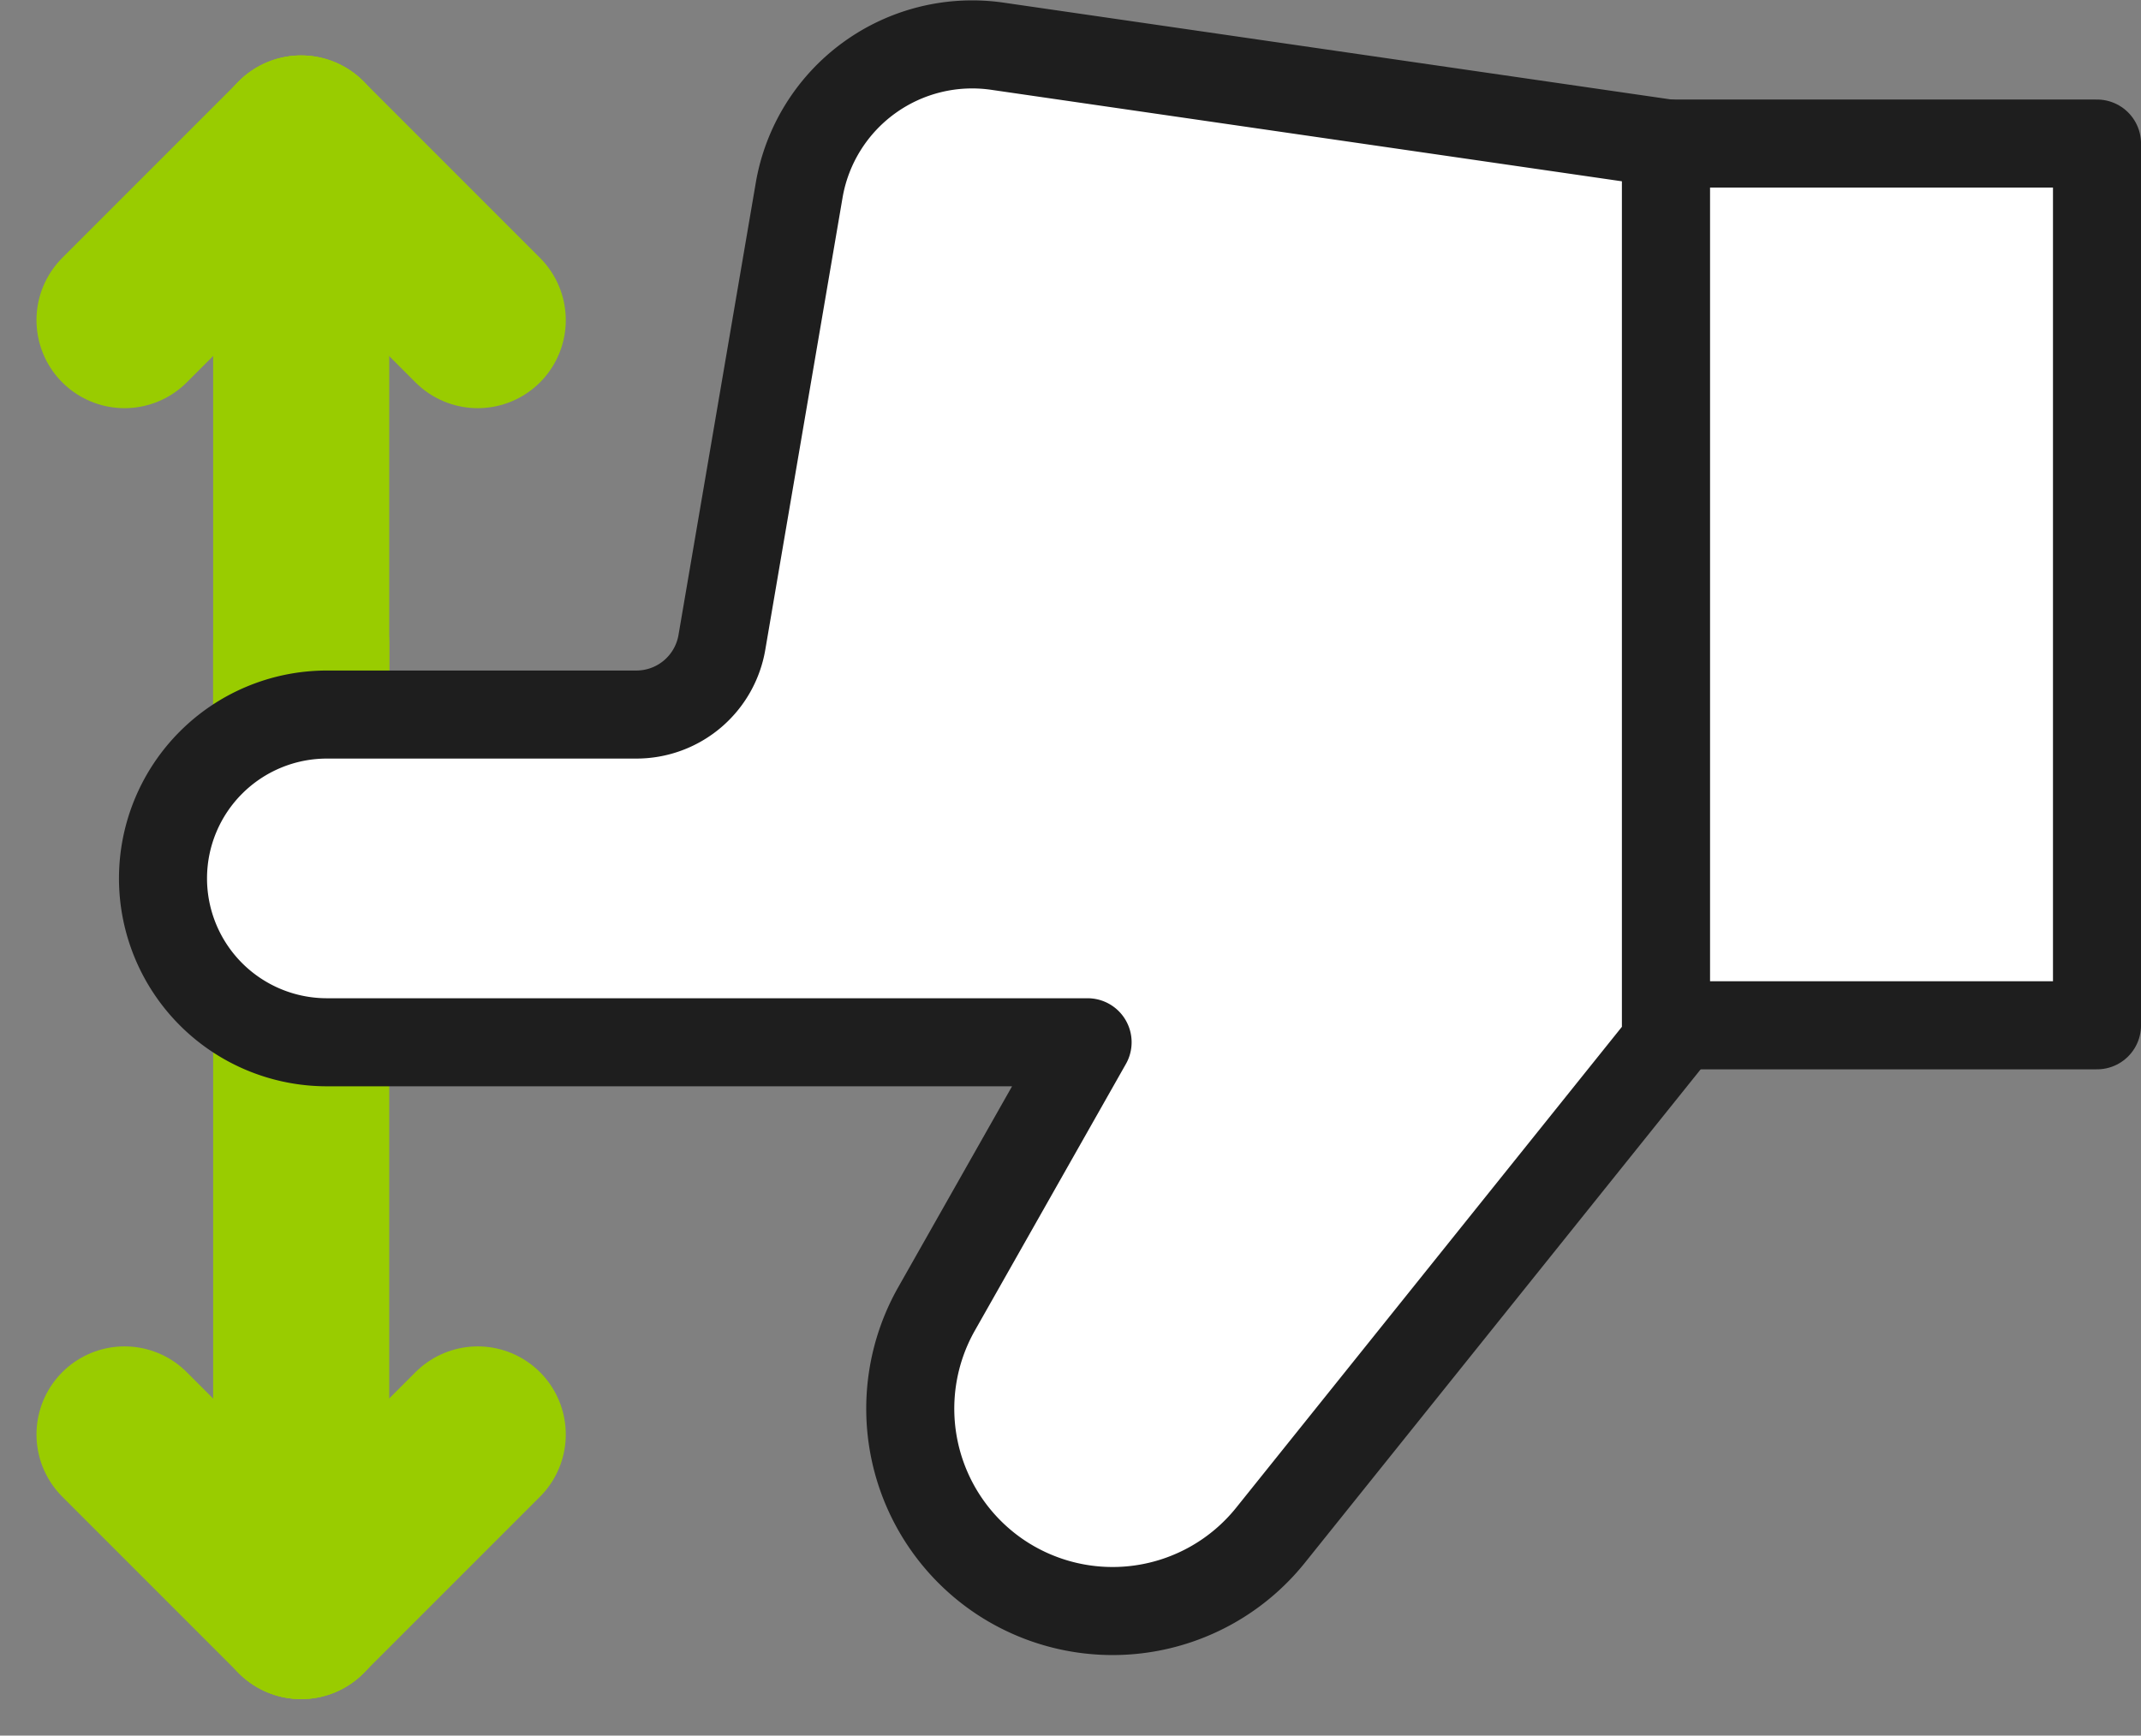
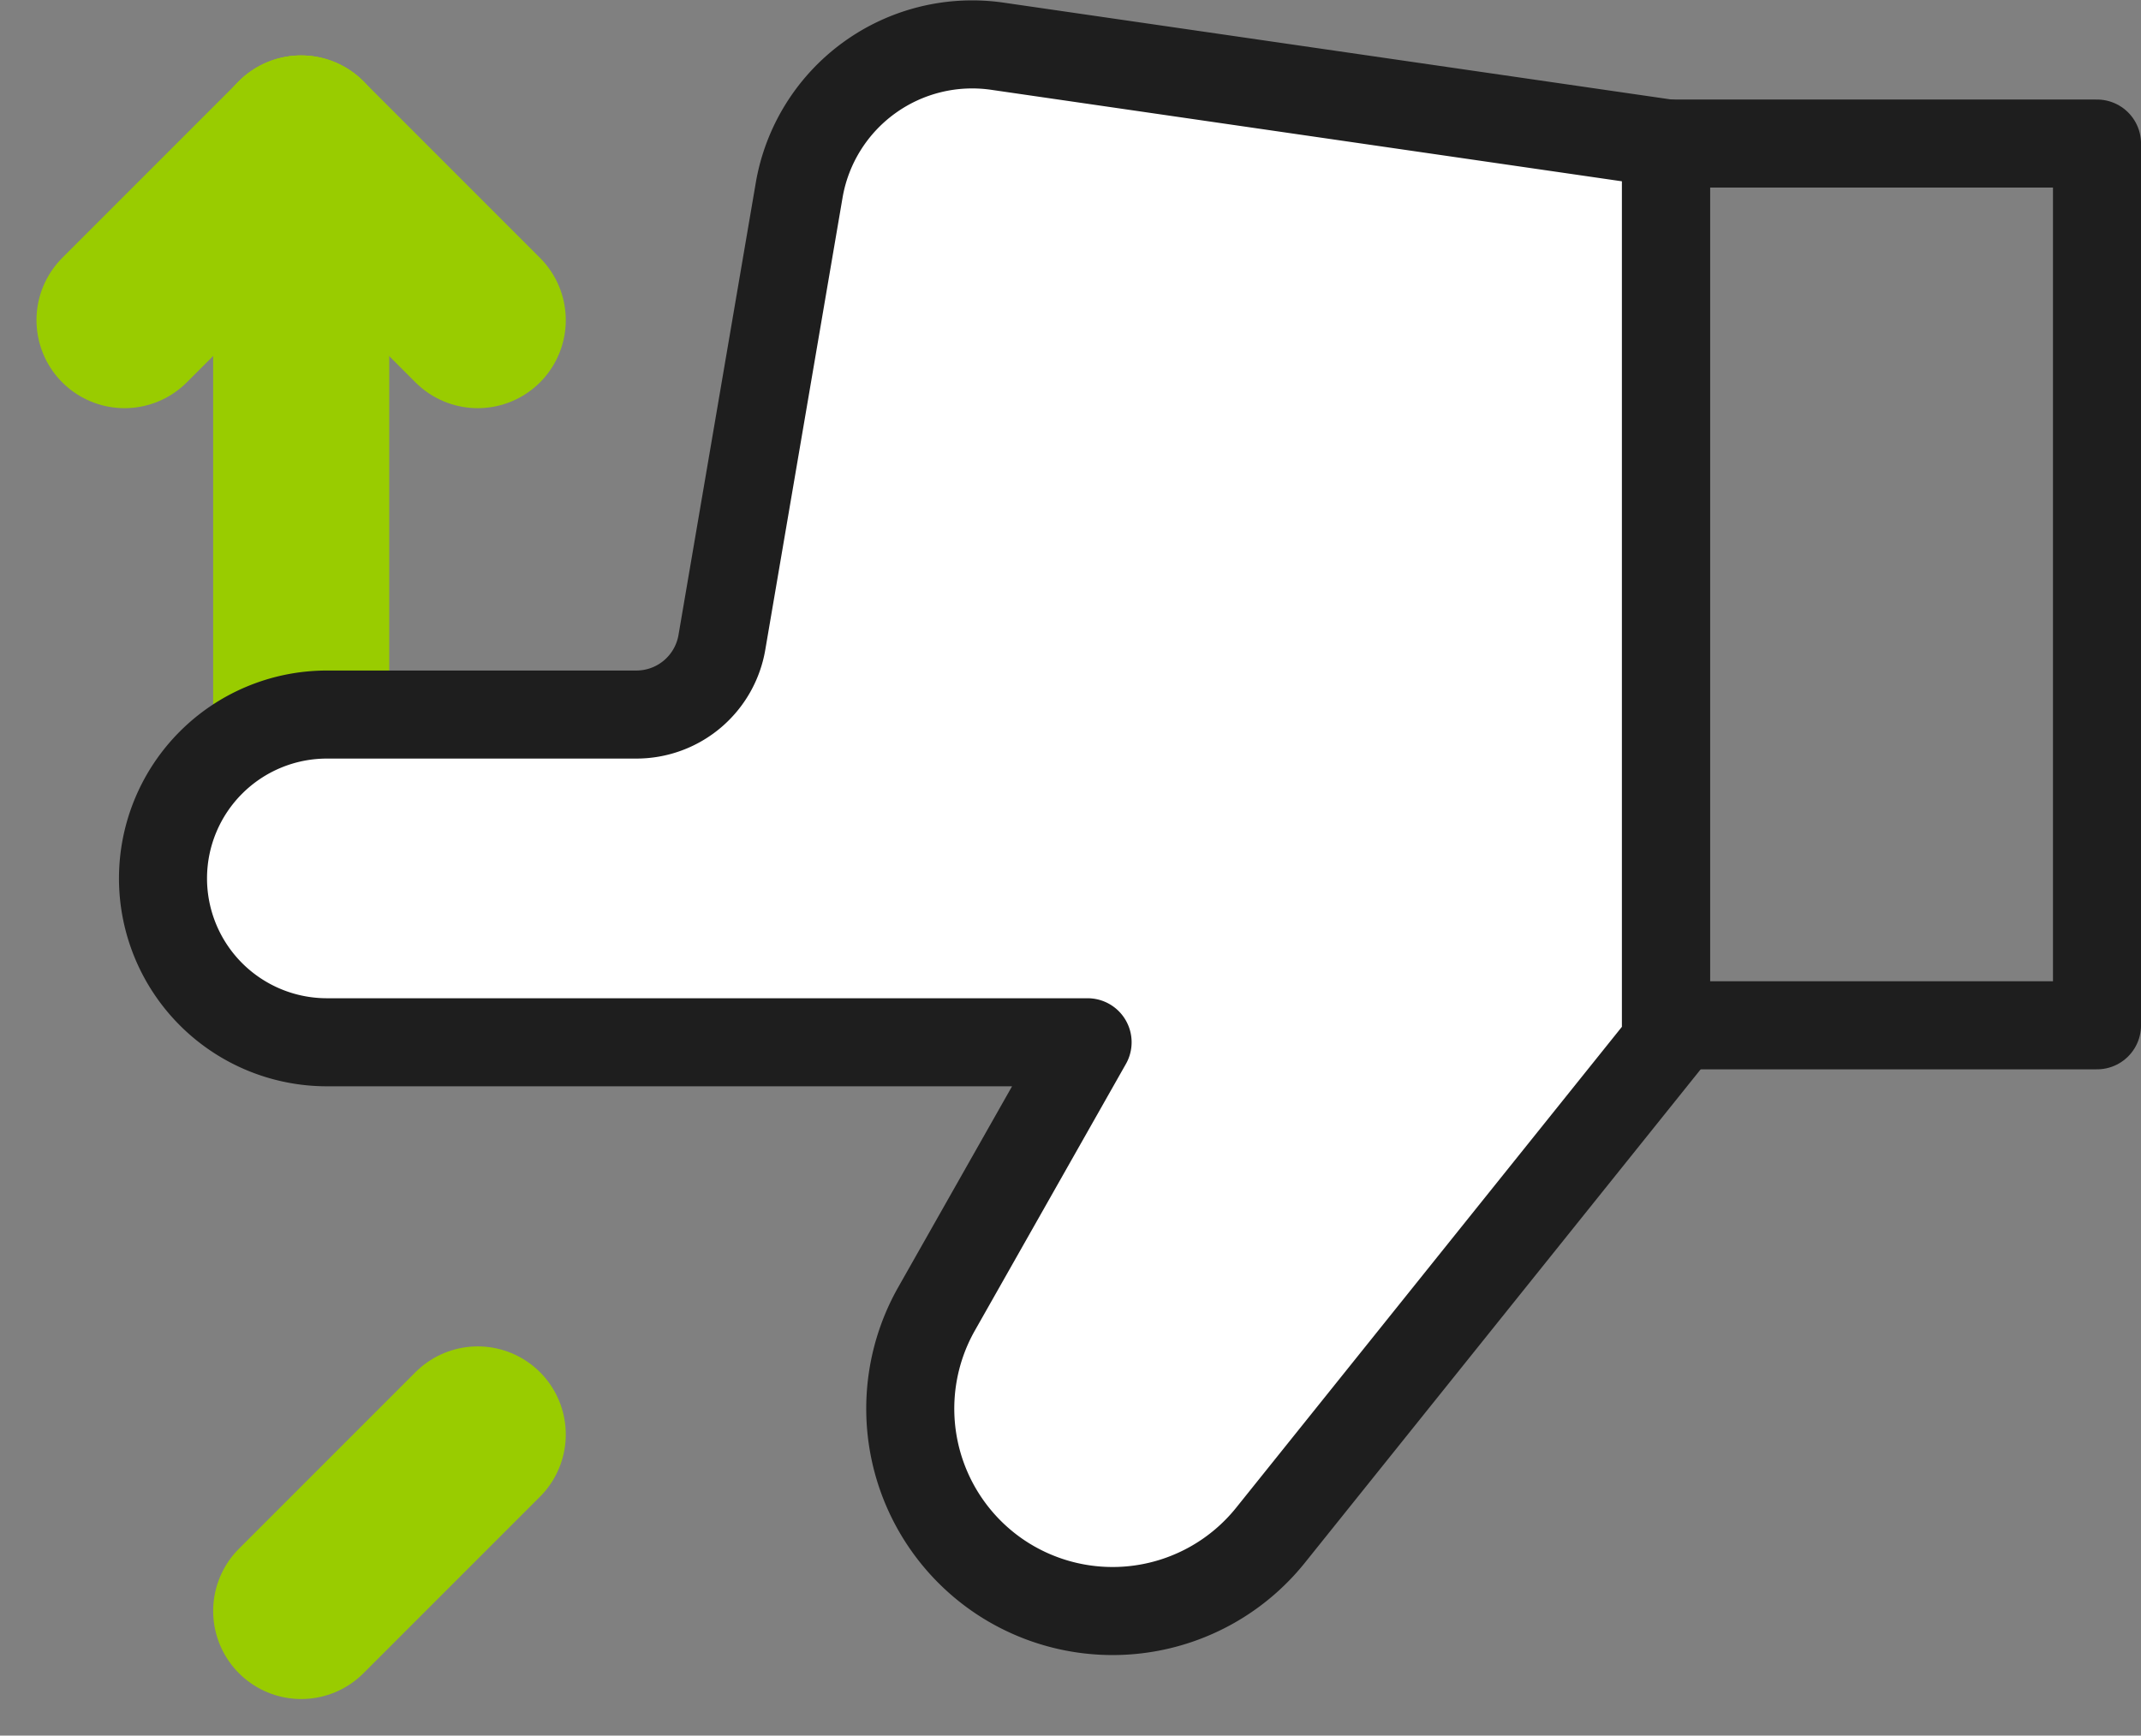
<svg xmlns="http://www.w3.org/2000/svg" width="72.951" height="59.136" viewBox="0 0 72.951 59.136">
  <rect x="0" y="0" width="72.951" height="59.136" fill="#808080" stroke="none" />
  <g id="Group_66" data-name="Group 66" transform="translate(-26.153 -35.8)">
    <g id="Group_53" data-name="Group 53" transform="translate(36.416 40.691)">
      <g id="Group_52" data-name="Group 52">
        <path id="Path_58" data-name="Path 58" d="M0,4.863V-14.589" transform="translate(0 14.589)" fill="#fff" />
        <path id="Path_59" data-name="Path 59" d="M0,4.863V-14.589" transform="translate(0 14.589)" fill="rgba(0,0,0,0)" stroke="#9c0" stroke-linecap="round" stroke-linejoin="round" stroke-width="6" />
      </g>
    </g>
    <g id="Group_55" data-name="Group 55" transform="translate(30.396 40.692)">
      <g id="Group_54" data-name="Group 54" transform="translate(0 0)">
        <path id="Path_60" data-name="Path 60" d="M-4.515,1.5,1.5-4.515" transform="translate(4.515 4.515)" fill="#fff" />
        <path id="Path_61" data-name="Path 61" d="M-4.515,1.5,1.5-4.515" transform="translate(4.515 4.515)" fill="rgba(0,0,0,0)" stroke="#9c0" stroke-linecap="round" stroke-linejoin="round" stroke-width="6" />
      </g>
    </g>
    <g id="Group_57" data-name="Group 57" transform="translate(36.416 40.692)">
      <g id="Group_56" data-name="Group 56" transform="translate(0 0)">
        <path id="Path_62" data-name="Path 62" d="M1.5,1.5l-6.02-6.02" transform="translate(4.515 4.515)" fill="#fff" />
        <path id="Path_63" data-name="Path 63" d="M1.5,1.5l-6.02-6.02" transform="translate(4.515 4.515)" fill="rgba(0,0,0,0)" stroke="#9c0" stroke-linecap="round" stroke-linejoin="round" stroke-width="6" />
      </g>
    </g>
    <g id="Group_61" data-name="Group 61" transform="translate(30.396 57.745)">
      <g id="Group_58" data-name="Group 58" transform="translate(6.02 0)">
        <path id="Path_64" data-name="Path 64" d="M0-24.711V8.237" transform="translate(0 24.711)" fill="#fff" />
-         <path id="Path_65" data-name="Path 65" d="M0-24.711V8.237" transform="translate(0 24.711)" fill="rgba(0,0,0,0)" stroke="#9c0" stroke-linecap="round" stroke-linejoin="round" stroke-width="6" />
      </g>
      <g id="Group_59" data-name="Group 59" transform="translate(6.02 26.929)">
        <path id="Path_66" data-name="Path 66" d="M1.5-4.515-4.515,1.5" transform="translate(4.515 4.515)" fill="#fff" />
        <path id="Path_67" data-name="Path 67" d="M1.5-4.515-4.515,1.5" transform="translate(4.515 4.515)" fill="rgba(0,0,0,0)" stroke="#9c0" stroke-linecap="round" stroke-linejoin="round" stroke-width="6" />
      </g>
      <g id="Group_60" data-name="Group 60" transform="translate(0 26.929)">
        <path id="Path_68" data-name="Path 68" d="M-4.515-4.515,1.5,1.5" transform="translate(4.515 4.515)" fill="#fff" />
-         <path id="Path_69" data-name="Path 69" d="M-4.515-4.515,1.5,1.5" transform="translate(4.515 4.515)" fill="rgba(0,0,0,0)" stroke="#9c0" stroke-linecap="round" stroke-linejoin="round" stroke-width="6" />
      </g>
    </g>
    <g id="Group_64" data-name="Group 64" transform="translate(31.707 37.307)">
      <g id="Group_62" data-name="Group 62">
        <path id="Path_70" data-name="Path 70" d="M-6.906-6.034H-32.825a5.585,5.585,0,0,1-5.585-5.584h0A5.585,5.585,0,0,1-32.825-17.2H-22.28a2.956,2.956,0,0,0,2.913-2.458l2.632-15.4a5.983,5.983,0,0,1,6.757-4.913L12.8-36.667V-6.034L-.676,10.766a6.9,6.9,0,0,1-9.355,1.318h0a6.9,6.9,0,0,1-2.023-9.032Z" transform="translate(38.41 40.039)" fill="#fff" />
        <path id="Path_71" data-name="Path 71" d="M-6.906-6.034H-32.825a5.585,5.585,0,0,1-5.585-5.584h0A5.585,5.585,0,0,1-32.825-17.2H-22.28a2.956,2.956,0,0,0,2.913-2.458l2.632-15.4a5.983,5.983,0,0,1,6.757-4.913L12.8-36.667V-6.034L-.676,10.766a6.9,6.9,0,0,1-9.355,1.318h0a6.9,6.9,0,0,1-2.023-9.032Z" transform="translate(38.41 40.039)" fill="rgba(0,0,0,0)" stroke="#1e1e1e" stroke-linecap="round" stroke-linejoin="round" stroke-width="3" />
      </g>
      <g id="Group_63" data-name="Group 63" transform="translate(51.213 3.384)">
-         <path id="Path_72" data-name="Path 72" d="M-11.014-22.532V7.511H3.671V-22.532Z" transform="translate(11.014 22.532)" fill="#fff" />
        <path id="Path_73" data-name="Path 73" d="M-11.014-22.532V7.511H3.671V-22.532Z" transform="translate(11.014 22.532)" fill="rgba(0,0,0,0)" stroke="#1e1e1e" stroke-linecap="round" stroke-linejoin="round" stroke-width="3" />
      </g>
    </g>
  </g>
</svg>